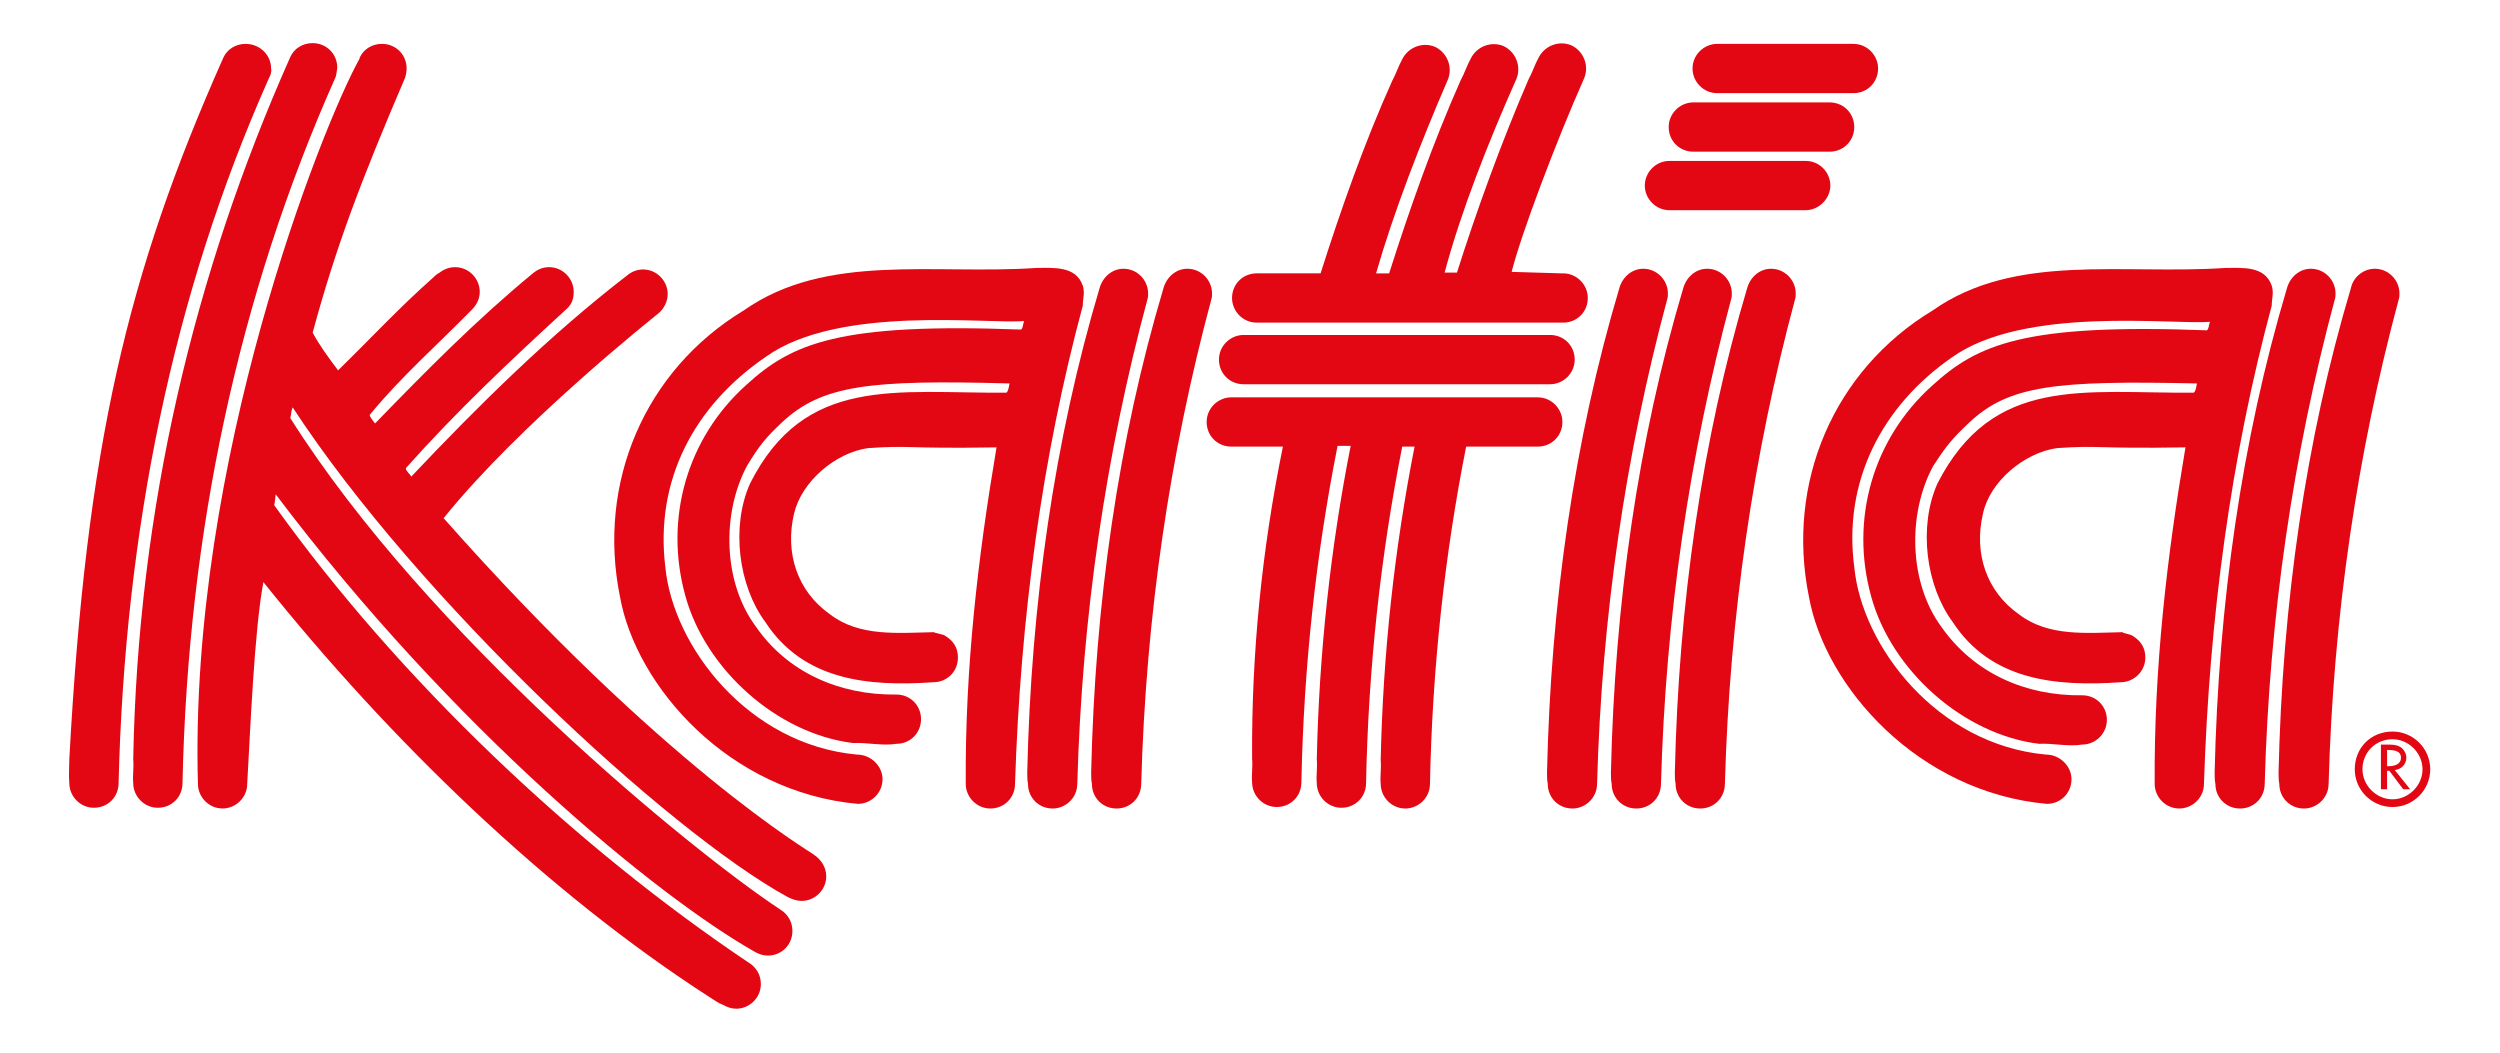
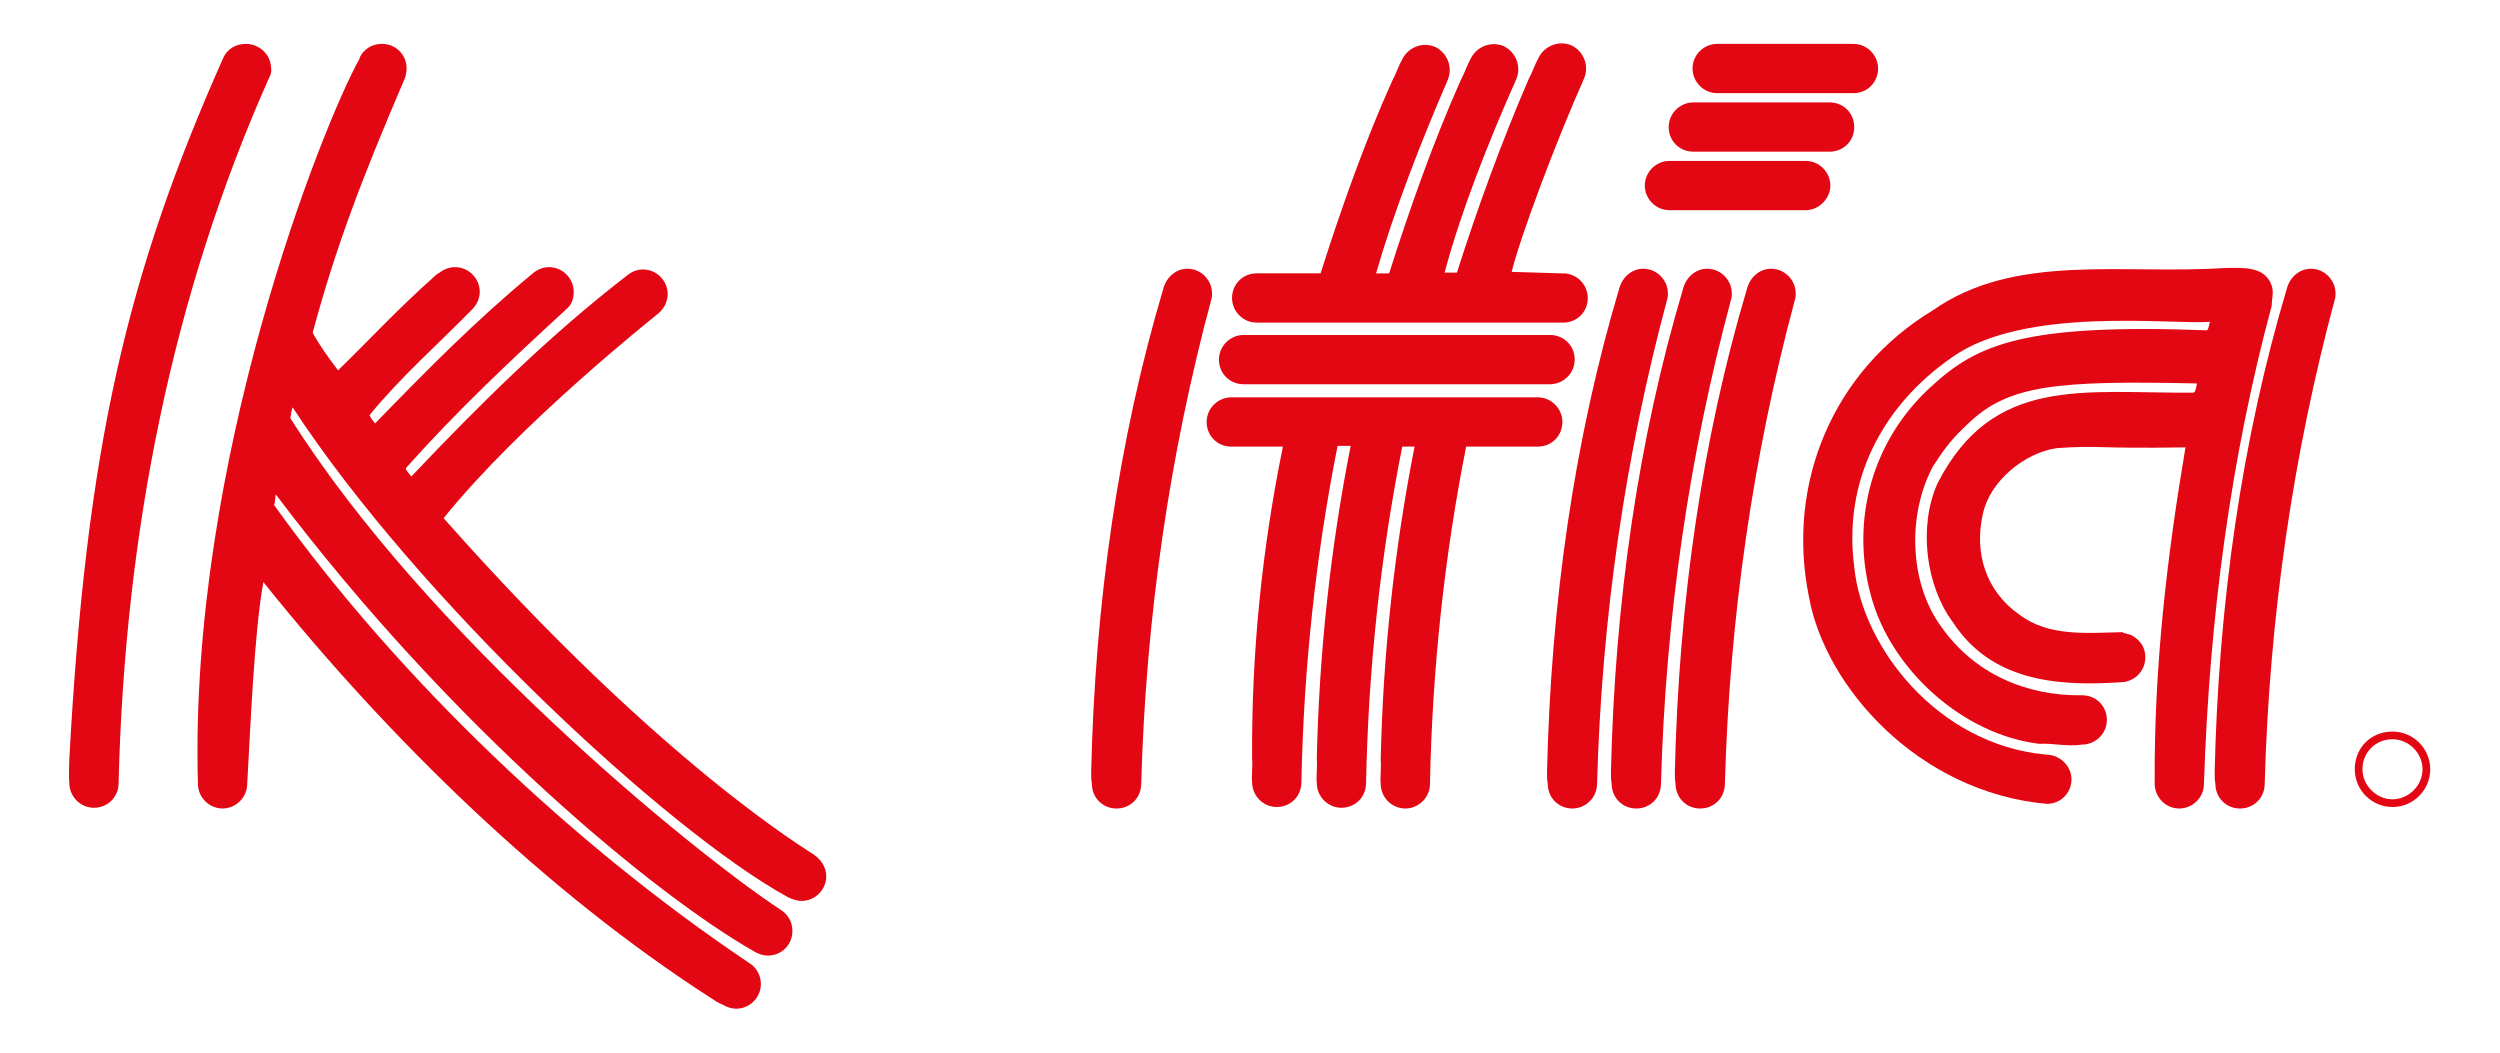
<svg xmlns="http://www.w3.org/2000/svg" xmlns:ns1="http://www.inkscape.org/namespaces/inkscape" xmlns:ns2="http://sodipodi.sourceforge.net/DTD/sodipodi-0.dtd" ns1:version="1.1-dev (ddb55ca, 2020-02-02)" ns2:docname="logo.svg" version="1.1" viewBox="0 0 76 32" id="icon-logo">
  <defs id="defs856" />
  <ns2:namedview ns1:current-layer="icon-logo" ns1:window-maximized="0" ns1:window-y="118" ns1:window-x="184" ns1:cy="15.020857" ns1:cx="30.571733" ns1:zoom="7.1604568" showgrid="false" id="namedview854" ns1:window-height="785" ns1:window-width="1235" ns1:pageshadow="2" ns1:pageopacity="0" guidetolerance="10" gridtolerance="10" objecttolerance="10" borderopacity="1" bordercolor="#666666" pagecolor="#ffffff" />
  <path style="fill:#e30613;fill-opacity:1" id="path833" d="M24.743 25.984c0.211 0.14 0.375 0.375 0.375 0.655 0 0.421-0.351 0.749-0.749 0.749-0.14 0-0.281-0.047-0.421-0.117-3.675-2.013-11.26-9.083-15.052-14.888-0.047 0.117-0.047 0.234-0.070 0.328 4.167 6.601 12.196 13.156 14.888 14.935 0.234 0.14 0.375 0.375 0.375 0.655 0 0.421-0.328 0.749-0.749 0.749-0.14 0-0.281-0.047-0.398-0.117-2.973-1.685-9.176-6.765-14.56-13.905-0.023 0.14-0.023 0.258-0.047 0.328 3.816 5.337 9.153 10.37 14.42 13.905 0.234 0.14 0.375 0.375 0.375 0.655 0 0.421-0.351 0.749-0.749 0.749-0.14 0-0.281-0.047-0.398-0.117-0.14-0.047-0.258-0.14-0.375-0.211-4.986-3.207-9.762-7.842-13.601-12.641-0.281 1.498-0.398 4.541-0.492 6.133 0 0.421-0.351 0.749-0.749 0.749-0.421 0-0.749-0.351-0.749-0.749-0.281-9.785 3.769-19.991 4.916-22.051v-0.023c0.117-0.258 0.375-0.421 0.679-0.421 0.421 0 0.749 0.328 0.749 0.749 0 0.094-0.023 0.211-0.047 0.281-1.334 3.113-2.107 5.15-2.809 7.748 0.211 0.398 0.492 0.773 0.772 1.147 1.030-1.007 1.849-1.896 2.879-2.809 0.047-0.047 0.117-0.117 0.211-0.164 0.117-0.094 0.281-0.164 0.468-0.164 0.421 0 0.749 0.351 0.749 0.749 0 0.211-0.094 0.398-0.234 0.538-1.053 1.077-2.154 2.037-3.113 3.207 0.023 0.094 0.117 0.187 0.164 0.258 1.568-1.615 3.067-3.137 4.799-4.565 0.14-0.117 0.304-0.187 0.492-0.187 0.421 0 0.749 0.351 0.749 0.749 0 0.234-0.070 0.398-0.234 0.538-1.732 1.592-3.301 3.067-4.869 4.822 0 0.094 0.117 0.164 0.164 0.258 2.083-2.2 4.19-4.284 6.555-6.11 0.14-0.117 0.304-0.187 0.492-0.187 0.421 0 0.749 0.351 0.749 0.749 0 0.234-0.117 0.445-0.281 0.585-0.14 0.117-4.214 3.347-6.531 6.227 6.648 7.514 11.143 10.136 11.26 10.23zM56.345 1.334c0.421 0 0.749 0.351 0.749 0.749 0 0.421-0.328 0.749-0.749 0.749h-4.143c-0.421 0-0.749-0.351-0.749-0.749 0-0.421 0.351-0.749 0.749-0.749h4.143zM55.62 3.113c0.421 0 0.749 0.328 0.749 0.749s-0.328 0.749-0.749 0.749h-4.143c-0.421 0-0.749-0.328-0.749-0.749s0.351-0.749 0.749-0.749c0 0 4.143 0 4.143 0zM54.894 4.892c0.421 0 0.749 0.351 0.749 0.749s-0.351 0.749-0.749 0.749h-4.143c-0.421 0-0.749-0.351-0.749-0.749s0.328-0.749 0.749-0.749h4.143zM48.55 23.83c0 0.421-0.351 0.749-0.749 0.749-0.421 0-0.749-0.328-0.749-0.749-0.023-0.117-0.023-0.234-0.023-0.351 0.117-5.127 0.819-10.089 2.2-14.724 0.094-0.328 0.375-0.585 0.726-0.585 0.421 0 0.749 0.351 0.749 0.749 0 0.070 0 0.117-0.023 0.187-1.264 4.705-1.99 9.644-2.13 14.724v0z" />
  <path style="fill:#e30613;fill-opacity:1" id="path835" d="M50.493 23.83c0 0.421-0.328 0.749-0.749 0.749s-0.749-0.328-0.749-0.749c-0.023-0.117-0.023-0.234-0.023-0.351 0.117-5.127 0.819-10.089 2.2-14.724 0.094-0.328 0.375-0.585 0.726-0.585 0.421 0 0.749 0.351 0.749 0.749 0 0.070 0 0.117-0.023 0.187-1.264 4.705-1.99 9.644-2.13 14.724v0z" />
  <path style="fill:#e30613;fill-opacity:1" id="path837" d="M52.436 23.83c0 0.421-0.328 0.749-0.749 0.749s-0.749-0.328-0.749-0.749c-0.023-0.117-0.023-0.234-0.023-0.351 0.117-5.127 0.819-10.089 2.2-14.724 0.094-0.328 0.375-0.585 0.726-0.585 0.421 0 0.749 0.351 0.749 0.749 0 0.070 0 0.117-0.023 0.187-1.264 4.705-1.99 9.644-2.13 14.724v0zM8.17 2.388c-2.926 6.578-4.377 13.788-4.565 21.419 0 0.421-0.328 0.749-0.749 0.749s-0.749-0.351-0.749-0.749c-0.023-0.234 0-0.468 0-0.726 0.515-9.504 1.756-14.748 4.682-21.326 0.117-0.258 0.375-0.421 0.679-0.421 0.421 0 0.773 0.328 0.773 0.749 0.023 0.117-0.023 0.211-0.070 0.304zM47.122 10.183c0.421 0 0.749 0.328 0.749 0.749s-0.351 0.749-0.749 0.749h-9.317c-0.421 0-0.749-0.328-0.749-0.749s0.351-0.749 0.749-0.749h9.317zM47.52 8.31c0.421 0 0.749 0.351 0.749 0.749 0 0.421-0.328 0.749-0.749 0.749h-9.317c-0.421 0-0.749-0.351-0.749-0.749 0-0.421 0.328-0.749 0.749-0.749h1.943c0.609-1.92 1.334-3.98 2.177-5.852 0.117-0.211 0.187-0.445 0.304-0.655 0.187-0.375 0.632-0.538 1.007-0.375 0.375 0.187 0.538 0.632 0.375 1.007-0.819 1.896-1.639 4.003-2.177 5.876h0.398c0.609-1.92 1.334-3.98 2.177-5.876 0.117-0.211 0.187-0.445 0.304-0.655 0.187-0.375 0.632-0.538 1.007-0.375 0.375 0.187 0.538 0.632 0.375 1.007-0.843 1.896-1.685 4.026-2.177 5.876h0.375c0.609-1.92 1.358-3.98 2.177-5.876 0.117-0.211 0.187-0.445 0.304-0.655 0.187-0.375 0.632-0.538 1.007-0.375 0.375 0.187 0.538 0.632 0.375 1.007-0.843 1.896-1.92 4.752-2.2 5.876l1.568 0.047zM38.999 13.577h-1.568c-0.421 0-0.749-0.328-0.749-0.749s0.351-0.749 0.749-0.749h9.317c0.421 0 0.749 0.351 0.749 0.749 0 0.421-0.328 0.749-0.749 0.749h-2.177c-0.655 3.301-1.030 6.742-1.1 10.253 0 0.421-0.351 0.749-0.749 0.749-0.421 0-0.749-0.351-0.749-0.749-0.023-0.234 0.023-0.468 0-0.726 0.070-3.254 0.421-6.437 1.030-9.527h-0.375c-0.655 3.301-1.030 6.718-1.1 10.23 0 0.421-0.328 0.749-0.749 0.749s-0.749-0.351-0.749-0.749c-0.023-0.234 0.023-0.468 0-0.726 0.070-3.254 0.421-6.437 1.030-9.527h-0.398c-0.655 3.301-1.030 6.718-1.1 10.23 0 0.421-0.328 0.749-0.749 0.749s-0.749-0.351-0.749-0.749c-0.023-0.234 0.023-0.468 0-0.726-0.023-3.207 0.304-6.391 0.936-9.481v0z" />
-   <path style="fill:#e30613;fill-opacity:1" id="path839" d="M10.183 2.388c-2.926 6.578-4.471 13.788-4.635 21.419 0 0.421-0.328 0.749-0.749 0.749s-0.749-0.351-0.749-0.749c-0.023-0.234 0.023-0.468 0-0.726 0.14-7.608 1.849-14.771 4.775-21.349 0.117-0.258 0.375-0.421 0.679-0.421 0.421 0 0.749 0.328 0.749 0.749-0.023 0.14-0.023 0.234-0.070 0.328zM72.802 23.409c0.211-0.023 0.351-0.187 0.351-0.375 0-0.117-0.070-0.258-0.187-0.328s-0.257-0.070-0.375-0.070h-0.211v1.358h0.187v-0.562h0.070l0.421 0.562h0.211l-0.468-0.585zM72.544 22.8h0.047c0.187 0 0.398 0.023 0.398 0.234s-0.211 0.258-0.375 0.258h-0.047v-0.492h-0.023z" />
  <path style="fill:#e30613;fill-opacity:1" id="path841" d="M72.732 24.533c-0.632 0-1.147-0.515-1.147-1.147 0-0.655 0.492-1.147 1.147-1.147 0.632 0 1.147 0.515 1.147 1.147s-0.515 1.147-1.147 1.147zM72.732 22.473c-0.515 0-0.913 0.398-0.913 0.913 0 0.492 0.421 0.913 0.913 0.913s0.913-0.421 0.913-0.913c0-0.492-0.421-0.913-0.913-0.913z" />
-   <path style="fill:#e30613;fill-opacity:1" id="path843" d="M28.746 19.336c0.258 0.164 0.375 0.375 0.375 0.655 0 0.421-0.328 0.749-0.749 0.749-2.013 0.14-3.956-0.070-5.103-1.826-0.819-1.1-1.053-2.903-0.468-4.214 1.662-3.301 4.448-2.739 7.795-2.762 0.070-0.070 0.070-0.187 0.094-0.281-4.26-0.117-5.712 0.047-6.929 1.194-0.468 0.445-0.655 0.655-1.053 1.311-0.773 1.451-0.726 3.535 0.258 4.869 0.96 1.405 2.552 2.107 4.284 2.083 0.421 0 0.749 0.328 0.749 0.749s-0.328 0.749-0.749 0.749c-0.421 0.070-0.913-0.047-1.311-0.023-2.317-0.281-4.495-2.247-5.103-4.471-0.655-2.341 0.047-4.799 1.849-6.414 1.381-1.264 2.809-1.896 8.357-1.685 0.070-0.070 0.047-0.164 0.094-0.258-1.124 0.094-5.642-0.492-7.842 1.077-2.2 1.498-3.394 3.769-3.067 6.414 0.234 2.388 2.505 5.384 5.829 5.688 0.421 0 0.773 0.351 0.773 0.749 0 0.421-0.351 0.749-0.749 0.749-3.909-0.351-6.742-3.558-7.233-6.297-0.702-3.465 0.749-6.882 3.769-8.708 2.505-1.756 5.759-1.077 8.895-1.287 0.515 0 1.194-0.070 1.405 0.538 0.070 0.211 0 0.398 0 0.609-1.241 4.612-1.896 9.481-2.060 14.537 0 0.421-0.328 0.749-0.749 0.749s-0.749-0.351-0.749-0.749c-0.023-3.558 0.375-6.906 0.936-10.23-2.832 0.047-2.552-0.070-3.909 0.023-0.983 0.14-2.013 1.007-2.247 1.99-0.281 1.194 0.094 2.364 1.1 3.067 0.89 0.679 2.037 0.562 3.16 0.538-0.023 0.023 0.234 0.047 0.351 0.117z" />
-   <path style="fill:#e30613;fill-opacity:1" id="path845" d="M32.749 23.83c0 0.421-0.351 0.749-0.749 0.749-0.421 0-0.749-0.328-0.749-0.749-0.023-0.117-0.023-0.234-0.023-0.351 0.117-5.127 0.819-10.089 2.2-14.724 0.094-0.328 0.375-0.585 0.726-0.585 0.421 0 0.749 0.351 0.749 0.749 0 0.070 0 0.117-0.023 0.187-1.264 4.705-1.99 9.644-2.13 14.724v0z" />
  <path style="fill:#e30613;fill-opacity:1" id="path847" d="M34.692 23.83c0 0.421-0.328 0.749-0.749 0.749s-0.749-0.328-0.749-0.749c-0.023-0.117-0.023-0.234-0.023-0.351 0.117-5.127 0.819-10.089 2.2-14.724 0.094-0.328 0.375-0.585 0.726-0.585 0.421 0 0.749 0.351 0.749 0.749 0 0.070 0 0.117-0.023 0.187-1.264 4.705-1.99 9.644-2.13 14.724v0zM64.843 19.336c0.257 0.164 0.375 0.375 0.375 0.655 0 0.421-0.351 0.749-0.749 0.749-2.013 0.14-3.956-0.070-5.103-1.826-0.819-1.1-1.053-2.903-0.468-4.214 1.685-3.301 4.448-2.739 7.795-2.762 0.070-0.070 0.070-0.187 0.094-0.281-4.284-0.094-5.735 0.047-6.952 1.217-0.468 0.445-0.655 0.655-1.077 1.311-0.773 1.451-0.726 3.535 0.258 4.869 0.983 1.405 2.552 2.107 4.284 2.083 0.421 0 0.749 0.328 0.749 0.749s-0.351 0.749-0.749 0.749c-0.421 0.070-0.913-0.047-1.311-0.023-2.317-0.281-4.495-2.247-5.103-4.471-0.655-2.341 0.047-4.799 1.849-6.414 1.381-1.264 2.809-1.896 8.357-1.685 0.070-0.070 0.047-0.164 0.094-0.258-1.124 0.094-5.642-0.492-7.842 1.077-2.13 1.475-3.324 3.769-2.973 6.391 0.234 2.388 2.505 5.384 5.829 5.688 0.421 0 0.773 0.351 0.773 0.749 0 0.421-0.328 0.749-0.749 0.749-3.909-0.351-6.742-3.558-7.233-6.297-0.702-3.465 0.749-6.882 3.769-8.708 2.505-1.756 5.759-1.077 8.895-1.287 0.515 0 1.194-0.070 1.405 0.538 0.070 0.211 0 0.398 0 0.609-1.241 4.612-1.896 9.481-2.060 14.537 0 0.421-0.351 0.749-0.749 0.749-0.421 0-0.749-0.351-0.749-0.749-0.023-3.558 0.375-6.906 0.936-10.23-2.832 0.047-2.552-0.070-3.909 0.023-0.983 0.14-2.037 1.007-2.247 1.99-0.281 1.194 0.094 2.364 1.1 3.067 0.89 0.679 2.037 0.562 3.16 0.538-0.070 0.023 0.187 0.047 0.304 0.117z" />
  <path style="fill:#e30613;fill-opacity:1" id="path849" d="M68.846 23.83c0 0.421-0.328 0.749-0.749 0.749s-0.749-0.328-0.749-0.749c-0.023-0.117-0.023-0.234-0.023-0.351 0.117-5.127 0.819-10.089 2.2-14.724 0.094-0.328 0.375-0.585 0.726-0.585 0.421 0 0.749 0.351 0.749 0.749 0 0.070 0 0.117-0.023 0.187-1.264 4.705-1.99 9.644-2.13 14.724v0z" />
-   <path style="fill:#e30613;fill-opacity:1" id="path851" d="M70.789 23.83c0 0.421-0.351 0.749-0.749 0.749-0.421 0-0.749-0.328-0.749-0.749-0.023-0.117-0.023-0.234-0.023-0.351 0.117-5.127 0.819-10.089 2.2-14.724 0.070-0.328 0.375-0.585 0.726-0.585 0.421 0 0.749 0.351 0.749 0.749 0 0.070 0 0.117-0.023 0.187-1.264 4.705-1.99 9.644-2.13 14.724v0z" />
</svg>